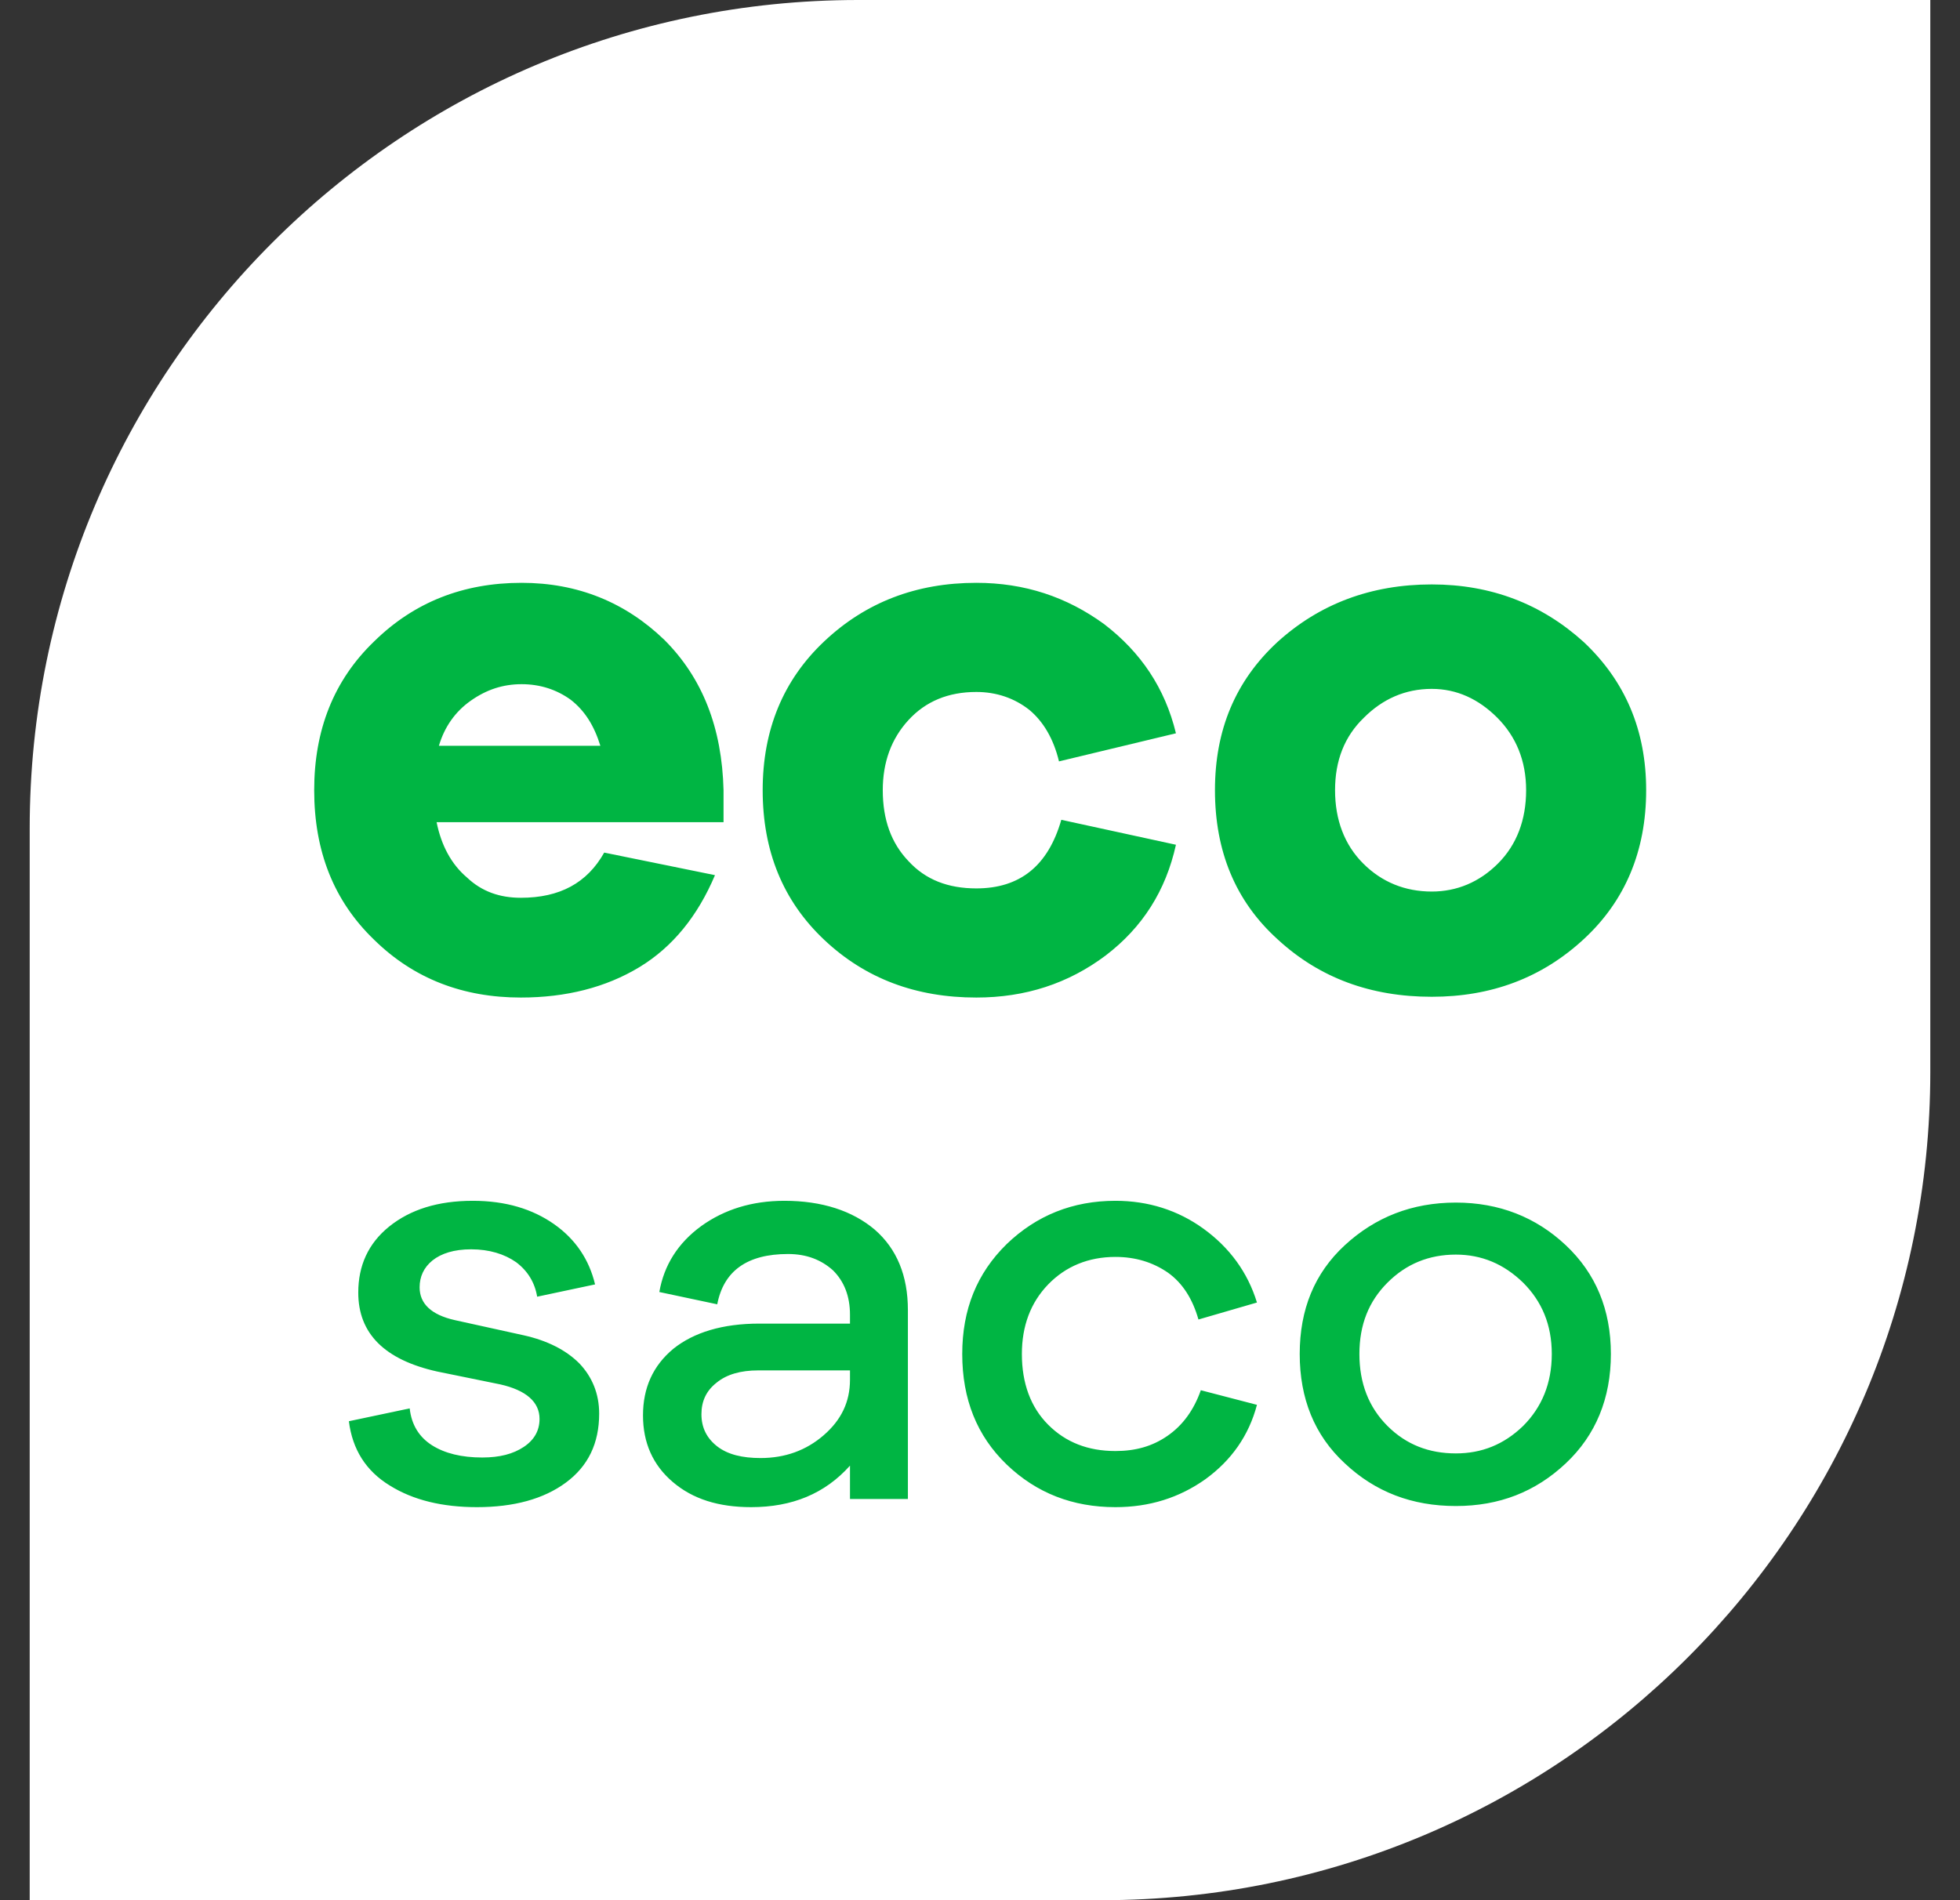
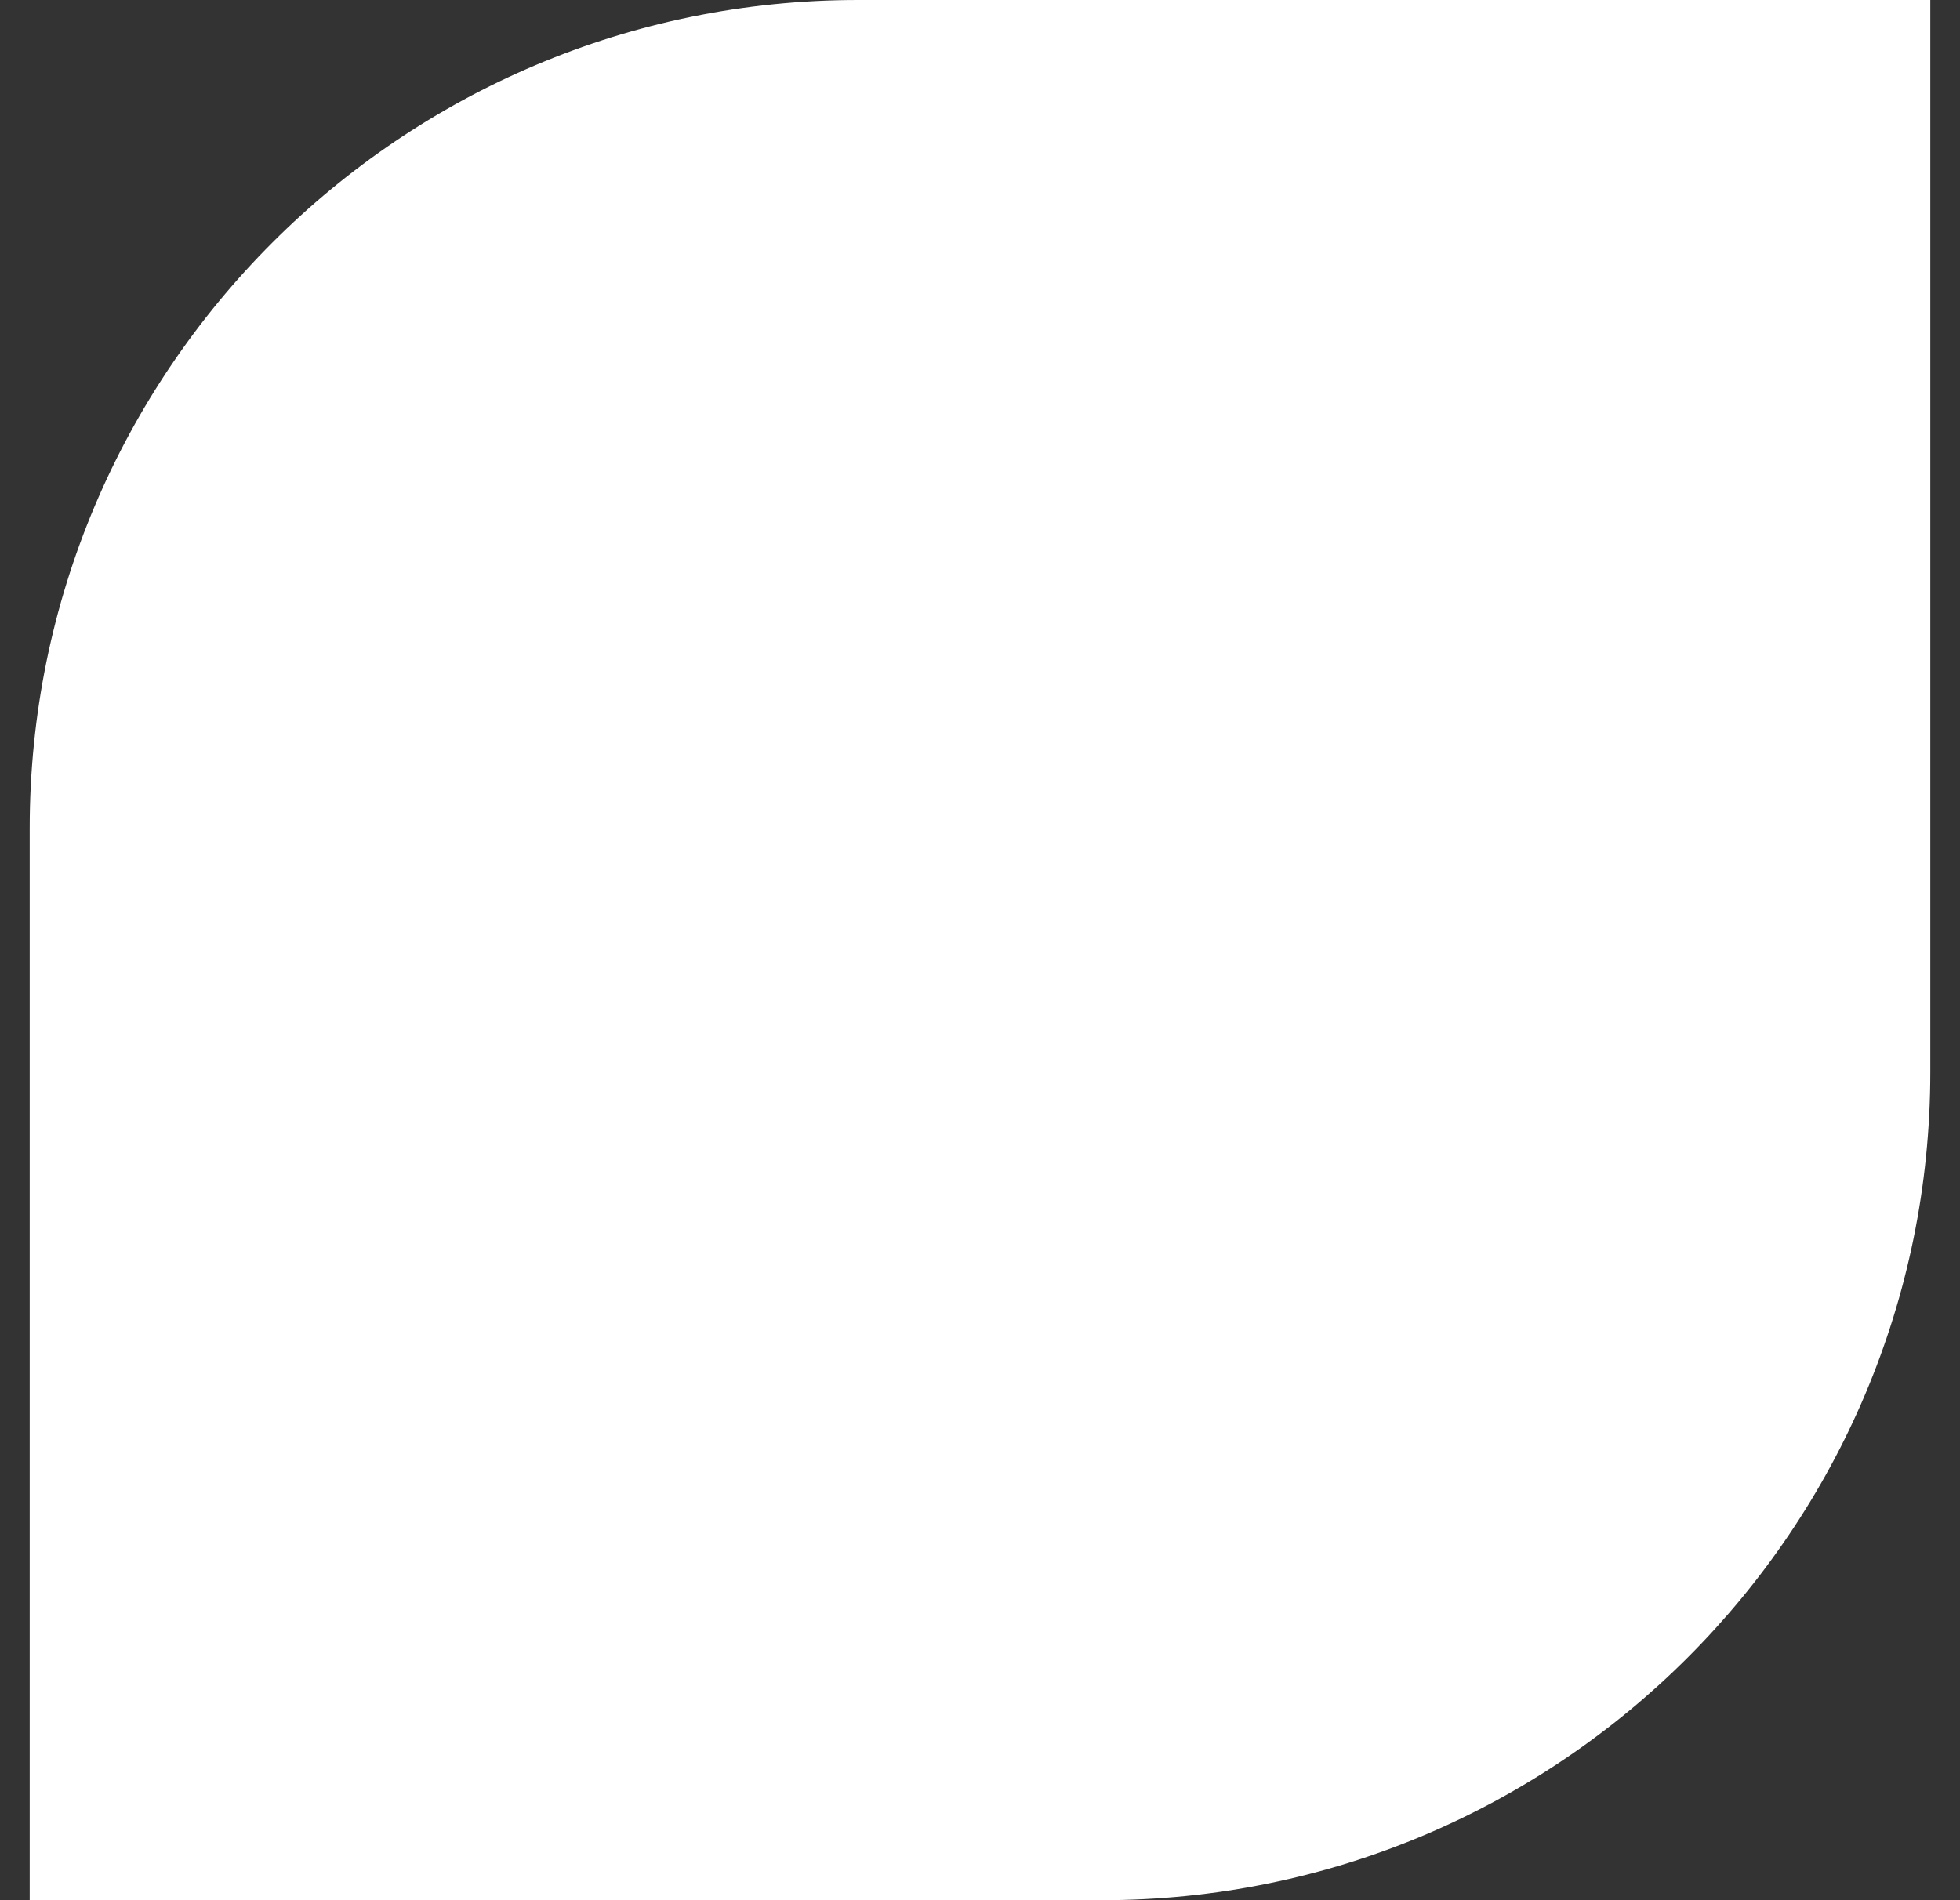
<svg xmlns="http://www.w3.org/2000/svg" width="33" height="32" viewBox="0 0 33 32" fill="none">
  <rect x="0" y="0" width="33" height="32" fill="#333333" stroke="none" />
  <path d="M0.5 13.949C0.5 6.245 6.745 0 14.449 0H32.5V18.051C32.5 25.755 26.255 32 18.551 32H0.5V13.949Z" fill="white" />
-   <path d="M12.182 13.307V13.846H7.351C7.43 14.239 7.6 14.555 7.863 14.778C8.112 15.014 8.414 15.119 8.769 15.119C9.425 15.119 9.885 14.87 10.173 14.358L12.038 14.738C11.749 15.421 11.329 15.946 10.764 16.288C10.2 16.629 9.53 16.799 8.769 16.799C7.797 16.799 6.97 16.484 6.301 15.828C5.618 15.172 5.29 14.331 5.29 13.307C5.29 12.296 5.618 11.456 6.301 10.8C6.97 10.143 7.797 9.815 8.782 9.815C9.727 9.815 10.528 10.143 11.184 10.774C11.828 11.417 12.156 12.257 12.182 13.307ZM8.782 11.522C8.467 11.522 8.191 11.614 7.929 11.798C7.666 11.981 7.482 12.244 7.39 12.559H10.108C10.003 12.218 9.845 11.968 9.609 11.784C9.373 11.614 9.097 11.522 8.782 11.522ZM16.438 14.961C17.173 14.961 17.646 14.581 17.869 13.806L19.799 14.226C19.628 15.001 19.235 15.618 18.617 16.09C17.987 16.563 17.265 16.799 16.438 16.799C15.427 16.799 14.574 16.484 13.878 15.828C13.182 15.172 12.841 14.331 12.841 13.307C12.841 12.296 13.182 11.456 13.878 10.8C14.574 10.143 15.427 9.815 16.438 9.815C17.252 9.815 17.961 10.052 18.591 10.511C19.208 10.984 19.615 11.588 19.799 12.349L17.83 12.822C17.738 12.441 17.567 12.152 17.331 11.955C17.081 11.758 16.779 11.653 16.438 11.653C15.966 11.653 15.585 11.811 15.296 12.126C15.007 12.441 14.863 12.835 14.863 13.307C14.863 13.806 15.007 14.2 15.296 14.502C15.585 14.817 15.966 14.961 16.438 14.961ZM24.106 9.842C25.104 9.842 25.957 10.17 26.666 10.813C27.362 11.469 27.716 12.296 27.716 13.307C27.716 14.331 27.362 15.172 26.666 15.815C25.957 16.471 25.104 16.786 24.106 16.786C23.082 16.786 22.216 16.471 21.507 15.815C20.798 15.172 20.456 14.331 20.456 13.307C20.456 12.296 20.798 11.469 21.507 10.813C22.216 10.17 23.082 9.842 24.106 9.842ZM24.106 15.014C24.526 15.014 24.907 14.857 25.222 14.541C25.537 14.226 25.695 13.806 25.695 13.307C25.695 12.809 25.524 12.402 25.209 12.086C24.894 11.771 24.526 11.601 24.106 11.601C23.66 11.601 23.279 11.771 22.964 12.086C22.636 12.402 22.478 12.809 22.478 13.307C22.478 13.806 22.636 14.226 22.951 14.541C23.266 14.857 23.66 15.014 24.106 15.014Z" fill="#00B543" />
-   <path d="M5.874 23.934L6.898 23.718C6.928 23.993 7.056 24.2 7.272 24.338C7.489 24.476 7.774 24.545 8.119 24.545C8.414 24.545 8.641 24.485 8.818 24.367C8.995 24.249 9.084 24.092 9.084 23.895C9.084 23.609 8.857 23.412 8.424 23.314L7.361 23.097C6.475 22.9 6.032 22.457 6.032 21.768C6.032 21.315 6.199 20.941 6.553 20.655C6.908 20.37 7.371 20.222 7.961 20.222C8.513 20.222 8.966 20.36 9.33 20.616C9.694 20.872 9.921 21.217 10.019 21.63L9.044 21.837C9.005 21.601 8.887 21.404 8.69 21.256C8.493 21.118 8.237 21.039 7.932 21.039C7.646 21.039 7.43 21.108 7.282 21.226C7.134 21.345 7.065 21.502 7.065 21.679C7.065 21.955 7.262 22.142 7.656 22.231L8.818 22.487C9.212 22.575 9.527 22.733 9.753 22.959C9.97 23.186 10.088 23.471 10.088 23.806C10.088 24.308 9.901 24.692 9.527 24.968C9.153 25.244 8.651 25.381 8.03 25.381C7.449 25.381 6.957 25.263 6.563 25.017C6.16 24.771 5.933 24.407 5.874 23.934ZM13.208 20.222C13.839 20.222 14.351 20.39 14.725 20.705C15.099 21.029 15.286 21.482 15.286 22.063V25.244H14.311V24.682C13.888 25.155 13.336 25.381 12.647 25.381C12.096 25.381 11.663 25.244 11.328 24.958C10.993 24.673 10.826 24.298 10.826 23.836C10.826 23.373 10.993 22.999 11.338 22.713C11.682 22.438 12.165 22.29 12.785 22.29H14.311V22.142C14.311 21.827 14.213 21.581 14.026 21.394C13.829 21.217 13.583 21.118 13.268 21.118C12.578 21.118 12.184 21.404 12.076 21.965L11.101 21.758C11.18 21.305 11.416 20.931 11.81 20.645C12.194 20.37 12.657 20.222 13.208 20.222ZM12.805 24.554C13.218 24.554 13.573 24.426 13.868 24.17C14.164 23.914 14.311 23.609 14.311 23.235V23.078H12.765C12.47 23.078 12.234 23.146 12.066 23.284C11.889 23.422 11.81 23.599 11.81 23.816C11.81 24.042 11.899 24.22 12.076 24.358C12.253 24.495 12.499 24.554 12.805 24.554ZM18.78 24.436C19.115 24.436 19.401 24.358 19.657 24.18C19.913 24.003 20.1 23.747 20.218 23.412L21.163 23.658C21.025 24.18 20.73 24.594 20.297 24.909C19.854 25.224 19.351 25.381 18.78 25.381C18.062 25.381 17.451 25.145 16.949 24.663C16.447 24.18 16.201 23.56 16.201 22.802C16.201 22.053 16.447 21.443 16.949 20.951C17.451 20.468 18.062 20.222 18.78 20.222C19.332 20.222 19.834 20.38 20.267 20.695C20.7 21.01 21.006 21.423 21.163 21.935L20.178 22.221C20.08 21.876 19.913 21.61 19.666 21.433C19.41 21.256 19.115 21.167 18.78 21.167C18.327 21.167 17.943 21.325 17.648 21.63C17.353 21.935 17.205 22.329 17.205 22.802C17.205 23.294 17.353 23.698 17.648 23.993C17.943 24.289 18.318 24.436 18.78 24.436ZM24.512 20.252C25.241 20.252 25.861 20.498 26.363 20.97C26.866 21.443 27.122 22.053 27.122 22.802C27.122 23.55 26.866 24.17 26.363 24.643C25.851 25.125 25.241 25.362 24.512 25.362C23.774 25.362 23.154 25.125 22.642 24.643C22.13 24.17 21.883 23.55 21.883 22.802C21.883 22.053 22.13 21.443 22.642 20.97C23.154 20.498 23.774 20.252 24.512 20.252ZM24.512 24.476C24.945 24.476 25.32 24.328 25.645 24.013C25.96 23.698 26.127 23.294 26.127 22.802C26.127 22.309 25.96 21.916 25.645 21.601C25.32 21.285 24.945 21.128 24.512 21.128C24.059 21.128 23.675 21.285 23.36 21.601C23.045 21.916 22.888 22.309 22.888 22.802C22.888 23.294 23.045 23.698 23.36 24.013C23.675 24.328 24.059 24.476 24.512 24.476Z" fill="#00B543" />
</svg>